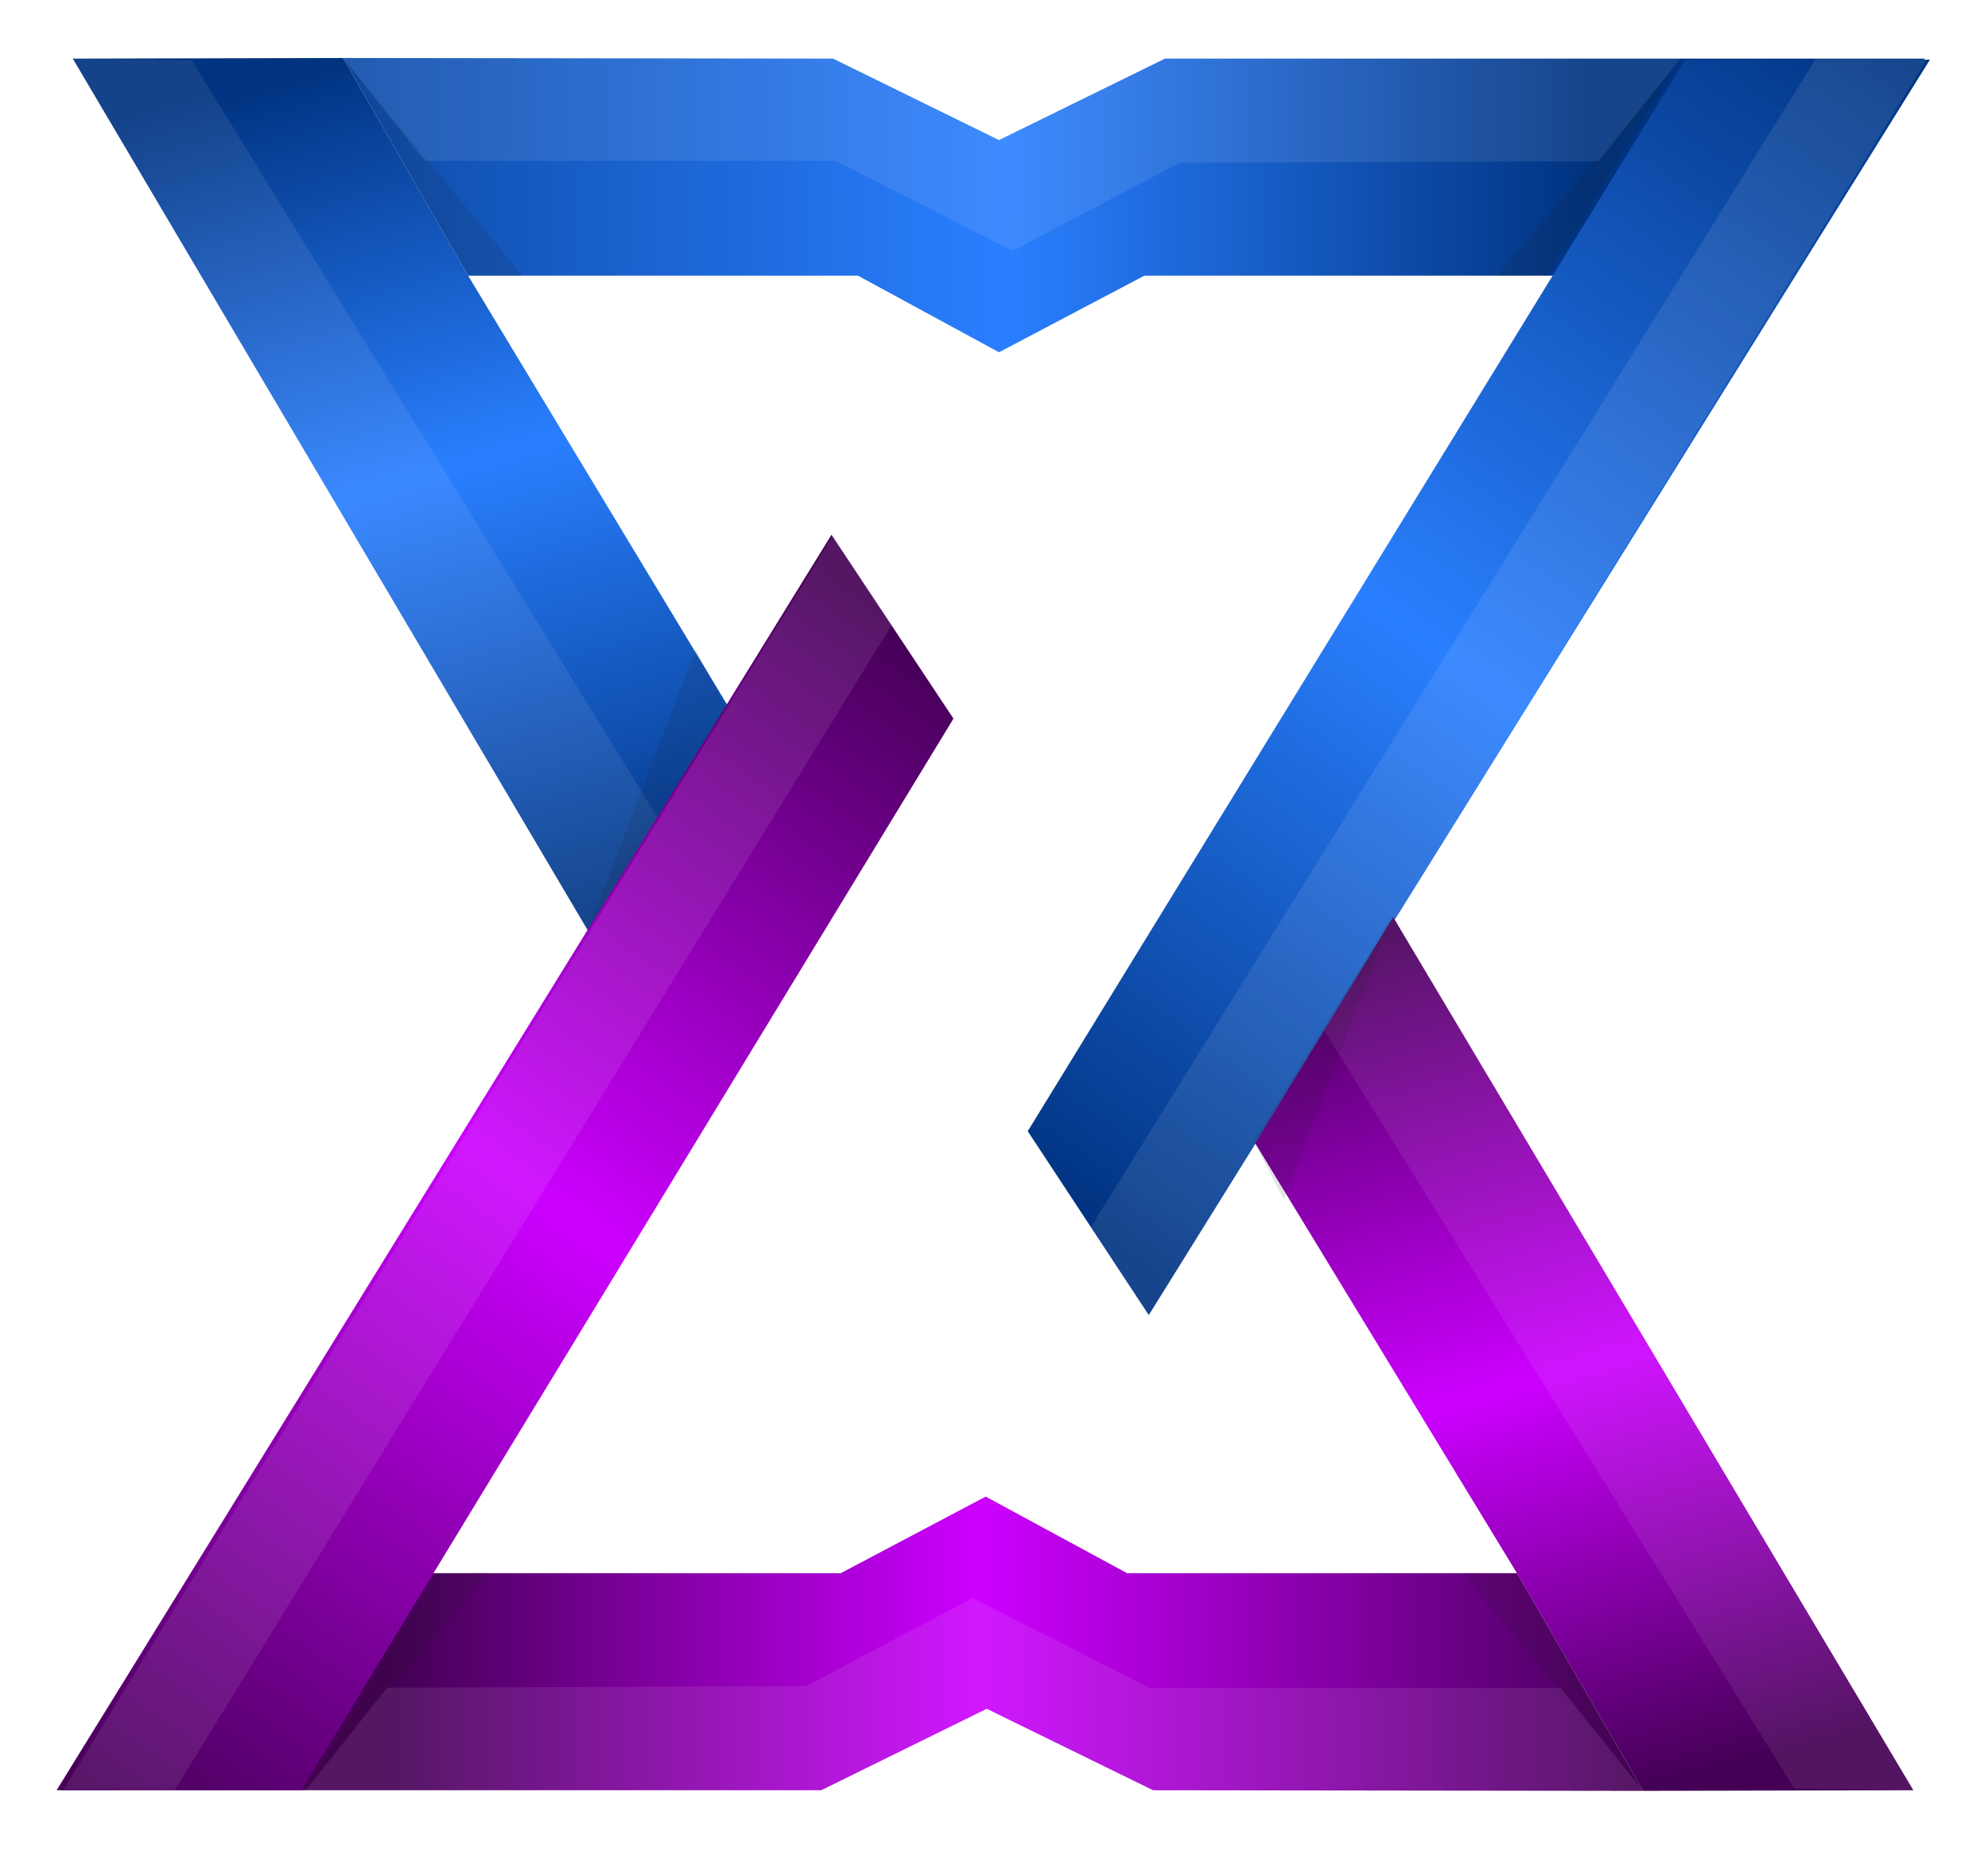
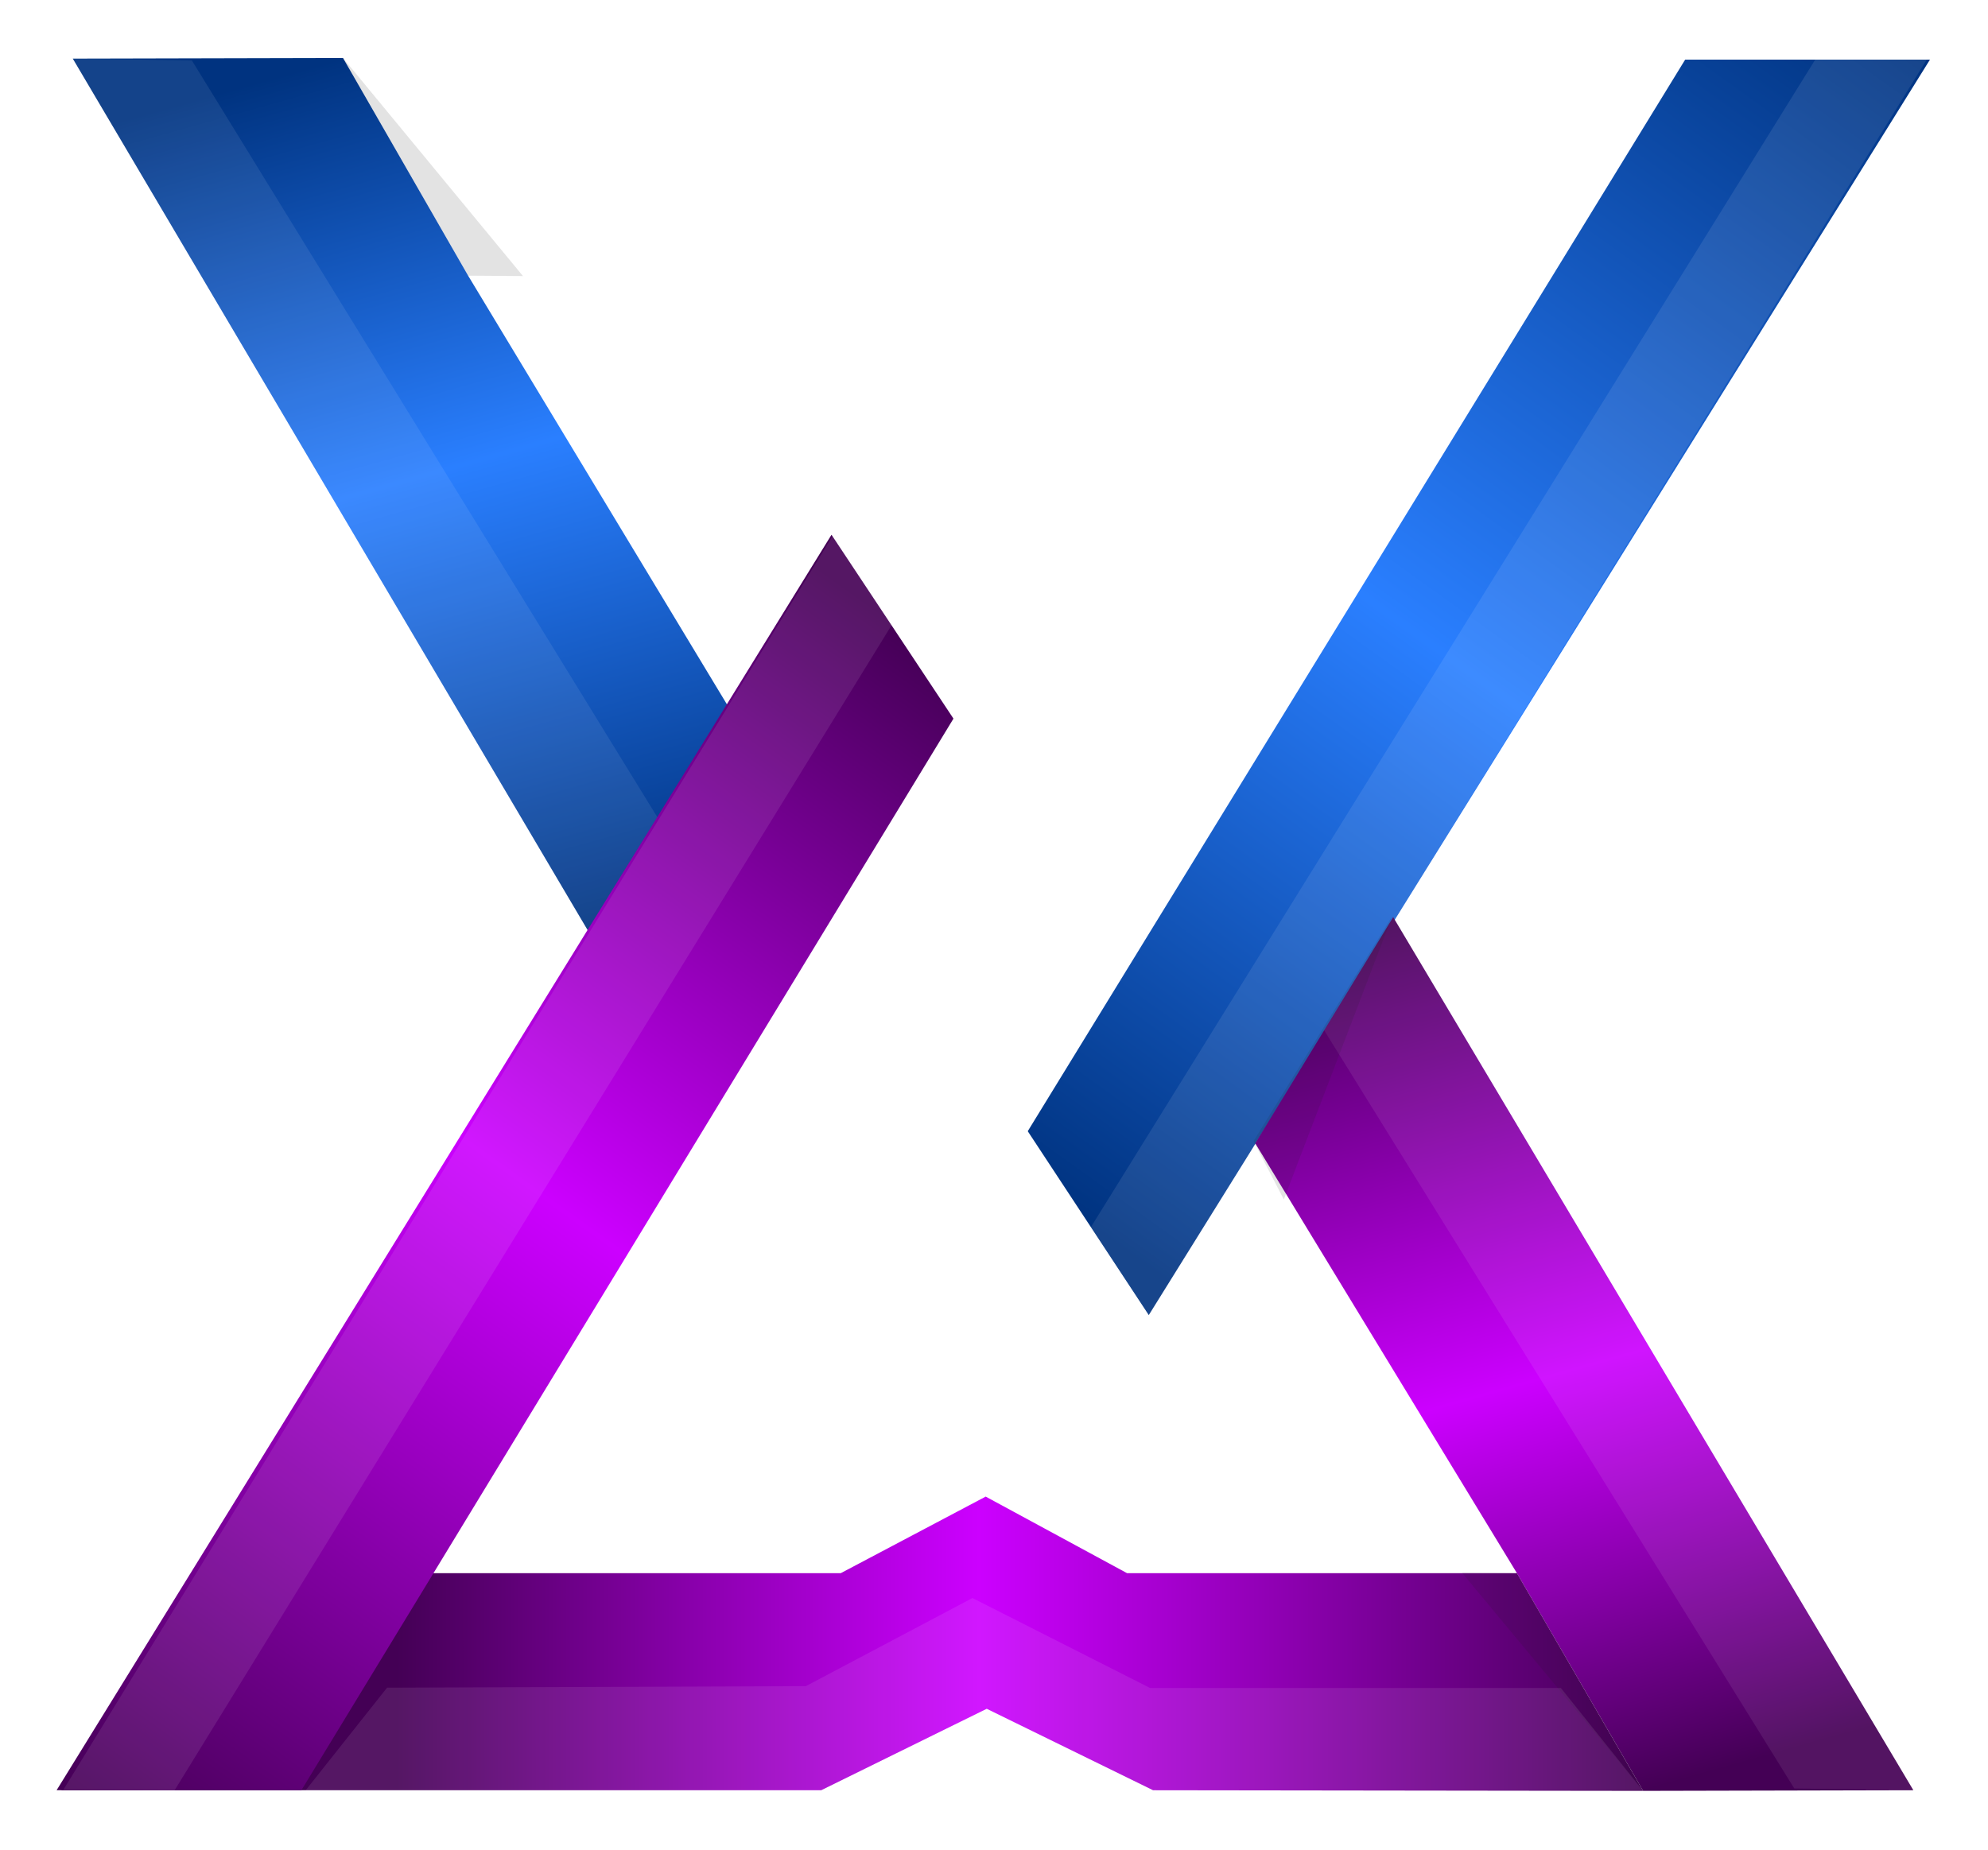
<svg xmlns="http://www.w3.org/2000/svg" xmlns:xlink="http://www.w3.org/1999/xlink" id="svg8" version="1.1" viewBox="0 0 48.767 45.383" height="45.383mm" width="48.767mm">
  <defs id="defs2">
    <linearGradient y2="1753.341" x2="-593.853" y1="1646.149" x1="-623.973" gradientTransform="rotate(-180,-421.856,1748.544)" gradientUnits="userSpaceOnUse" id="linearGradient1132" xlink:href="#linearGradient4121" />
    <linearGradient id="linearGradient4121">
      <stop style="stop-color:#440055;stop-opacity:1" offset="0" id="stop4115" />
      <stop id="stop4117" offset="0.467" style="stop-color:#cc00ff;stop-opacity:1" />
      <stop style="stop-color:#440055;stop-opacity:1" offset="1" id="stop4119" />
    </linearGradient>
    <linearGradient y2="1664.201" x2="-623.973" y1="1664.837" x1="-471.215" gradientTransform="rotate(-180,-421.856,1748.544)" gradientUnits="userSpaceOnUse" id="linearGradient1134" xlink:href="#linearGradient4121" />
    <linearGradient y2="1646.226" x2="-429.91" y1="1789.762" x1="-533.082" gradientTransform="rotate(180,-422.12,1748.544)" gradientUnits="userSpaceOnUse" id="linearGradient1136" xlink:href="#linearGradient4121" />
    <linearGradient y2="1753.341" x2="-593.853" y1="1646.149" x1="-623.973" gradientTransform="translate(245.231,-7.56)" gradientUnits="userSpaceOnUse" id="linearGradient1126" xlink:href="#linearGradient4113" />
    <linearGradient id="linearGradient4113">
      <stop style="stop-color:#003380;stop-opacity:1" offset="0" id="stop4107" />
      <stop id="stop4109" offset="0.467" style="stop-color:#2a7fff;stop-opacity:1" />
      <stop style="stop-color:#003380;stop-opacity:1" offset="1" id="stop4111" />
    </linearGradient>
    <linearGradient y2="1664.201" x2="-623.973" y1="1664.837" x1="-471.215" gradientTransform="translate(245.231,-7.56)" gradientUnits="userSpaceOnUse" id="linearGradient1128" xlink:href="#linearGradient1340" />
    <linearGradient id="linearGradient1340">
      <stop id="stop1334" offset="0" style="stop-color:#003380;stop-opacity:1" />
      <stop style="stop-color:#2a7fff;stop-opacity:1" offset="0.467" id="stop1336" />
      <stop id="stop1338" offset="1" style="stop-color:#0d4ba8;stop-opacity:1" />
    </linearGradient>
    <linearGradient y2="1646.226" x2="-429.91" y1="1789.444" x1="-532.813" gradientTransform="translate(245.813,-7.442)" gradientUnits="userSpaceOnUse" id="linearGradient1130" xlink:href="#linearGradient4113" />
    <filter height="1.067" y="-0.034" width="1.062" x="-0.031" id="filter4131-6" style="color-interpolation-filters:sRGB">
      <feGaussianBlur id="feGaussianBlur4133-2" stdDeviation="11.279" />
    </filter>
  </defs>
  <g transform="translate(-27.497,-94.578)" id="layer1">
    <g transform="matrix(0.2,0,0,0.2,41.505,93.816)" id="g934">
      <path style="opacity:0.14;fill:#ffffff;fill-opacity:1;stroke:none;stroke-width:1px;stroke-linecap:butt;stroke-linejoin:miter;stroke-opacity:1;filter:url(#filter4131-6)" d="m 158.845,27.069 -125.275,0.291 239.1,404.814 -245.6,398.096 h 2.016 l -0.016,0.01 H 142.518 l -0.176,0.289 0.242,-0.289 h 238.922 l 76.738,-37.777 77.129,37.777 227.164,0.291 125.273,-0.291 -240.934,-404.394 247.633,-398.07 h -1.486 l 0.166,-0.27 h -1.188 l 0.309,-0.182 h -113.453 l 0.18,-0.291 -0.246,0.291 h -238.918 l -76.934,37.777 -76.934,-37.777 z m 57.992,100.934 25.428,0.184 -0.152,-0.184 h 155.455 l 65.373,35.517 67.373,-35.517 h 163.461 l -0.156,0.185 23.43,-0.185 h 2.533 l -243.316,396.695 56.111,85.252 0.045,-0.072 0.348,0.527 49.611,-80.231 13.56,26.18 1.004,-2.623 107.082,175.906 -25.43,-0.185 0.154,0.185 h -155.455 l -65.557,-35.518 -67.189,35.518 h -163.463 l 0.156,-0.185 -23.428,0.185 h -2.061 l 241.004,-396.248 -28.711,-43.285 0.869,-1.412 -27.396,-41.305 -0.867,1.416 -0.443,-0.668 -49.148,79.664 -0.094,-0.184 0.18,-0.293 -2.344,-3.885 -11.533,-22.266 -0.74,1.935 z" id="path1478-91" transform="matrix(0.265,0,0,0.265,-70.036,3.811)" />
      <g transform="translate(350.775,-1627.665)" id="g2151-4-0">
        <path id="path1478-9-9" d="m -331.566,1718.032 -17.055,27.75 -63.266,-107.115 33.146,-0.077 15.343,26.705 z" style="fill:url(#linearGradient1126);fill-opacity:1;stroke:none;stroke-width:0.265px;stroke-linecap:butt;stroke-linejoin:miter;stroke-opacity:1" />
-         <path id="path1495-5-3" d="m -363.399,1665.295 -15.343,-26.705 60.103,0.077 20.355,9.995 20.355,-9.995 h 93.249 l -45.314,26.628 h -50.465 l -17.826,9.397 -17.297,-9.397 z" style="fill:url(#linearGradient1128);fill-opacity:1;stroke:none;stroke-width:0.265px;stroke-linecap:butt;stroke-linejoin:miter;stroke-opacity:1" />
        <path id="path1497-0-6" d="m -214.122,1638.787 -80.636,131.467 14.846,22.556 95.815,-154.023 z" style="fill:url(#linearGradient1130);fill-opacity:1;stroke:none;stroke-width:0.265px;stroke-linecap:butt;stroke-linejoin:miter;stroke-opacity:1" />
        <path id="path1581-48-0" d="m -378.742,1638.59 22.072,26.754 -6.728,-0.049 z" style="opacity:0.122;fill:#1a1a1a;fill-opacity:1;stroke:none;stroke-width:0.265px;stroke-linecap:butt;stroke-linejoin:miter;stroke-opacity:1" />
-         <path id="path1581-5-7-6" d="m -214.649,1638.59 -22.601,26.754 6.199,-0.049 z" style="opacity:0.122;fill:#1a1a1a;fill-opacity:1;stroke:none;stroke-width:0.265px;stroke-linecap:butt;stroke-linejoin:miter;stroke-opacity:1" />
        <path id="path1598-1-2" d="m -411.888,1638.667 14.603,0.217 57.196,93.01 -8.532,13.888 z" style="opacity:0.08;fill:#ffffff;fill-opacity:1;stroke:none;stroke-width:0.265px;stroke-linecap:butt;stroke-linejoin:miter;stroke-opacity:1" />
        <path id="path1600-72-6" d="m -198.095,1638.666 -88.905,143.335 7.192,10.928 95.362,-154.215 z" style="opacity:0.09;fill:#ffffff;fill-opacity:1;stroke:none;stroke-width:0.265px;stroke-linecap:butt;stroke-linejoin:miter;stroke-opacity:1" />
-         <path id="path1604-7-1" d="m -378.742,1638.59 60.103,0.077 20.355,9.995 20.355,-9.995 h 63.225 l -10.041,12.582 -51.367,0.189 -20.486,10.81 -21.734,-11.037 h -50.384 z" style="opacity:0.09;fill:#ffffff;fill-opacity:1;stroke:none;stroke-width:0.265px;stroke-linecap:butt;stroke-linejoin:miter;stroke-opacity:1" />
      </g>
      <g transform="matrix(1,0,0.005,1,341.978,-1627.421)" id="g2141-2-8">
        <path id="path1478-4-2-7" d="m -266.914,1771.496 17.055,-27.75 63.266,107.115 -33.146,0.077 -15.343,-26.705 z" style="fill:url(#linearGradient1132);fill-opacity:1;stroke:none;stroke-width:0.265px;stroke-linecap:butt;stroke-linejoin:miter;stroke-opacity:1" />
        <path id="path1495-7-6-9" d="m -235.081,1824.233 15.343,26.705 -60.103,-0.077 -20.355,-9.995 -20.355,9.995 h -93.249 l 45.314,-26.628 h 50.465 l 17.826,-9.397 17.297,9.397 z" style="fill:url(#linearGradient1134);fill-opacity:1;stroke:none;stroke-width:0.265px;stroke-linecap:butt;stroke-linejoin:miter;stroke-opacity:1" />
        <path id="path1497-4-1-2" d="m -318.515,1696.836 -95.815,154.023 h 30.025 l 80.636,-131.466 z" style="fill:url(#linearGradient1136);fill-opacity:1;stroke:none;stroke-width:0.265px;stroke-linecap:butt;stroke-linejoin:miter;stroke-opacity:1" />
        <path id="path1581-4-0-0" d="m -219.738,1850.938 -22.072,-26.754 6.728,0.049 z" style="opacity:0.122;fill:#1a1a1a;fill-opacity:1;stroke:none;stroke-width:0.265px;stroke-linecap:butt;stroke-linejoin:miter;stroke-opacity:1" />
-         <path id="path1581-5-3-6-2" d="m -383.831,1850.938 22.601,-26.754 -6.199,0.049 z" style="opacity:0.122;fill:#1a1a1a;fill-opacity:1;stroke:none;stroke-width:0.265px;stroke-linecap:butt;stroke-linejoin:miter;stroke-opacity:1" />
        <path id="path1598-0-1-3" d="m -186.592,1850.861 -14.603,-0.217 -57.196,-93.01 8.532,-13.888 z" style="opacity:0.08;fill:#ffffff;fill-opacity:1;stroke:none;stroke-width:0.265px;stroke-linecap:butt;stroke-linejoin:miter;stroke-opacity:1" />
        <path id="path1600-7-5-7" d="m -318.168,1696.638 -95.337,154.175 13.649,0.049 88.88,-143.295 z" style="opacity:0.09;fill:#ffffff;fill-opacity:1;stroke:none;stroke-width:0.265px;stroke-linecap:butt;stroke-linejoin:miter;stroke-opacity:1" />
        <path id="path1604-8-9-5" d="m -219.738,1850.938 -60.103,-0.077 -20.355,-9.995 -20.355,9.995 h -63.225 l 10.041,-12.582 51.367,-0.189 20.486,-10.81 21.734,11.037 h 50.384 z" style="opacity:0.09;fill:#ffffff;fill-opacity:1;stroke:none;stroke-width:0.265px;stroke-linecap:butt;stroke-linejoin:miter;stroke-opacity:1" />
-         <path id="path1918-4-9" d="m -348.712,1745.629 13.472,-34.76 3.674,7.163 z" style="opacity:0.12;fill:#1a1a1a;fill-opacity:1;stroke:none;stroke-width:0.265px;stroke-linecap:butt;stroke-linejoin:miter;stroke-opacity:1" />
        <path id="path1918-9-9-2" d="m -249.972,1743.625 -13.472,34.76 -3.674,-7.163 z" style="opacity:0.12;fill:#1a1a1a;fill-opacity:1;stroke:none;stroke-width:0.265px;stroke-linecap:butt;stroke-linejoin:miter;stroke-opacity:1" />
      </g>
    </g>
  </g>
</svg>